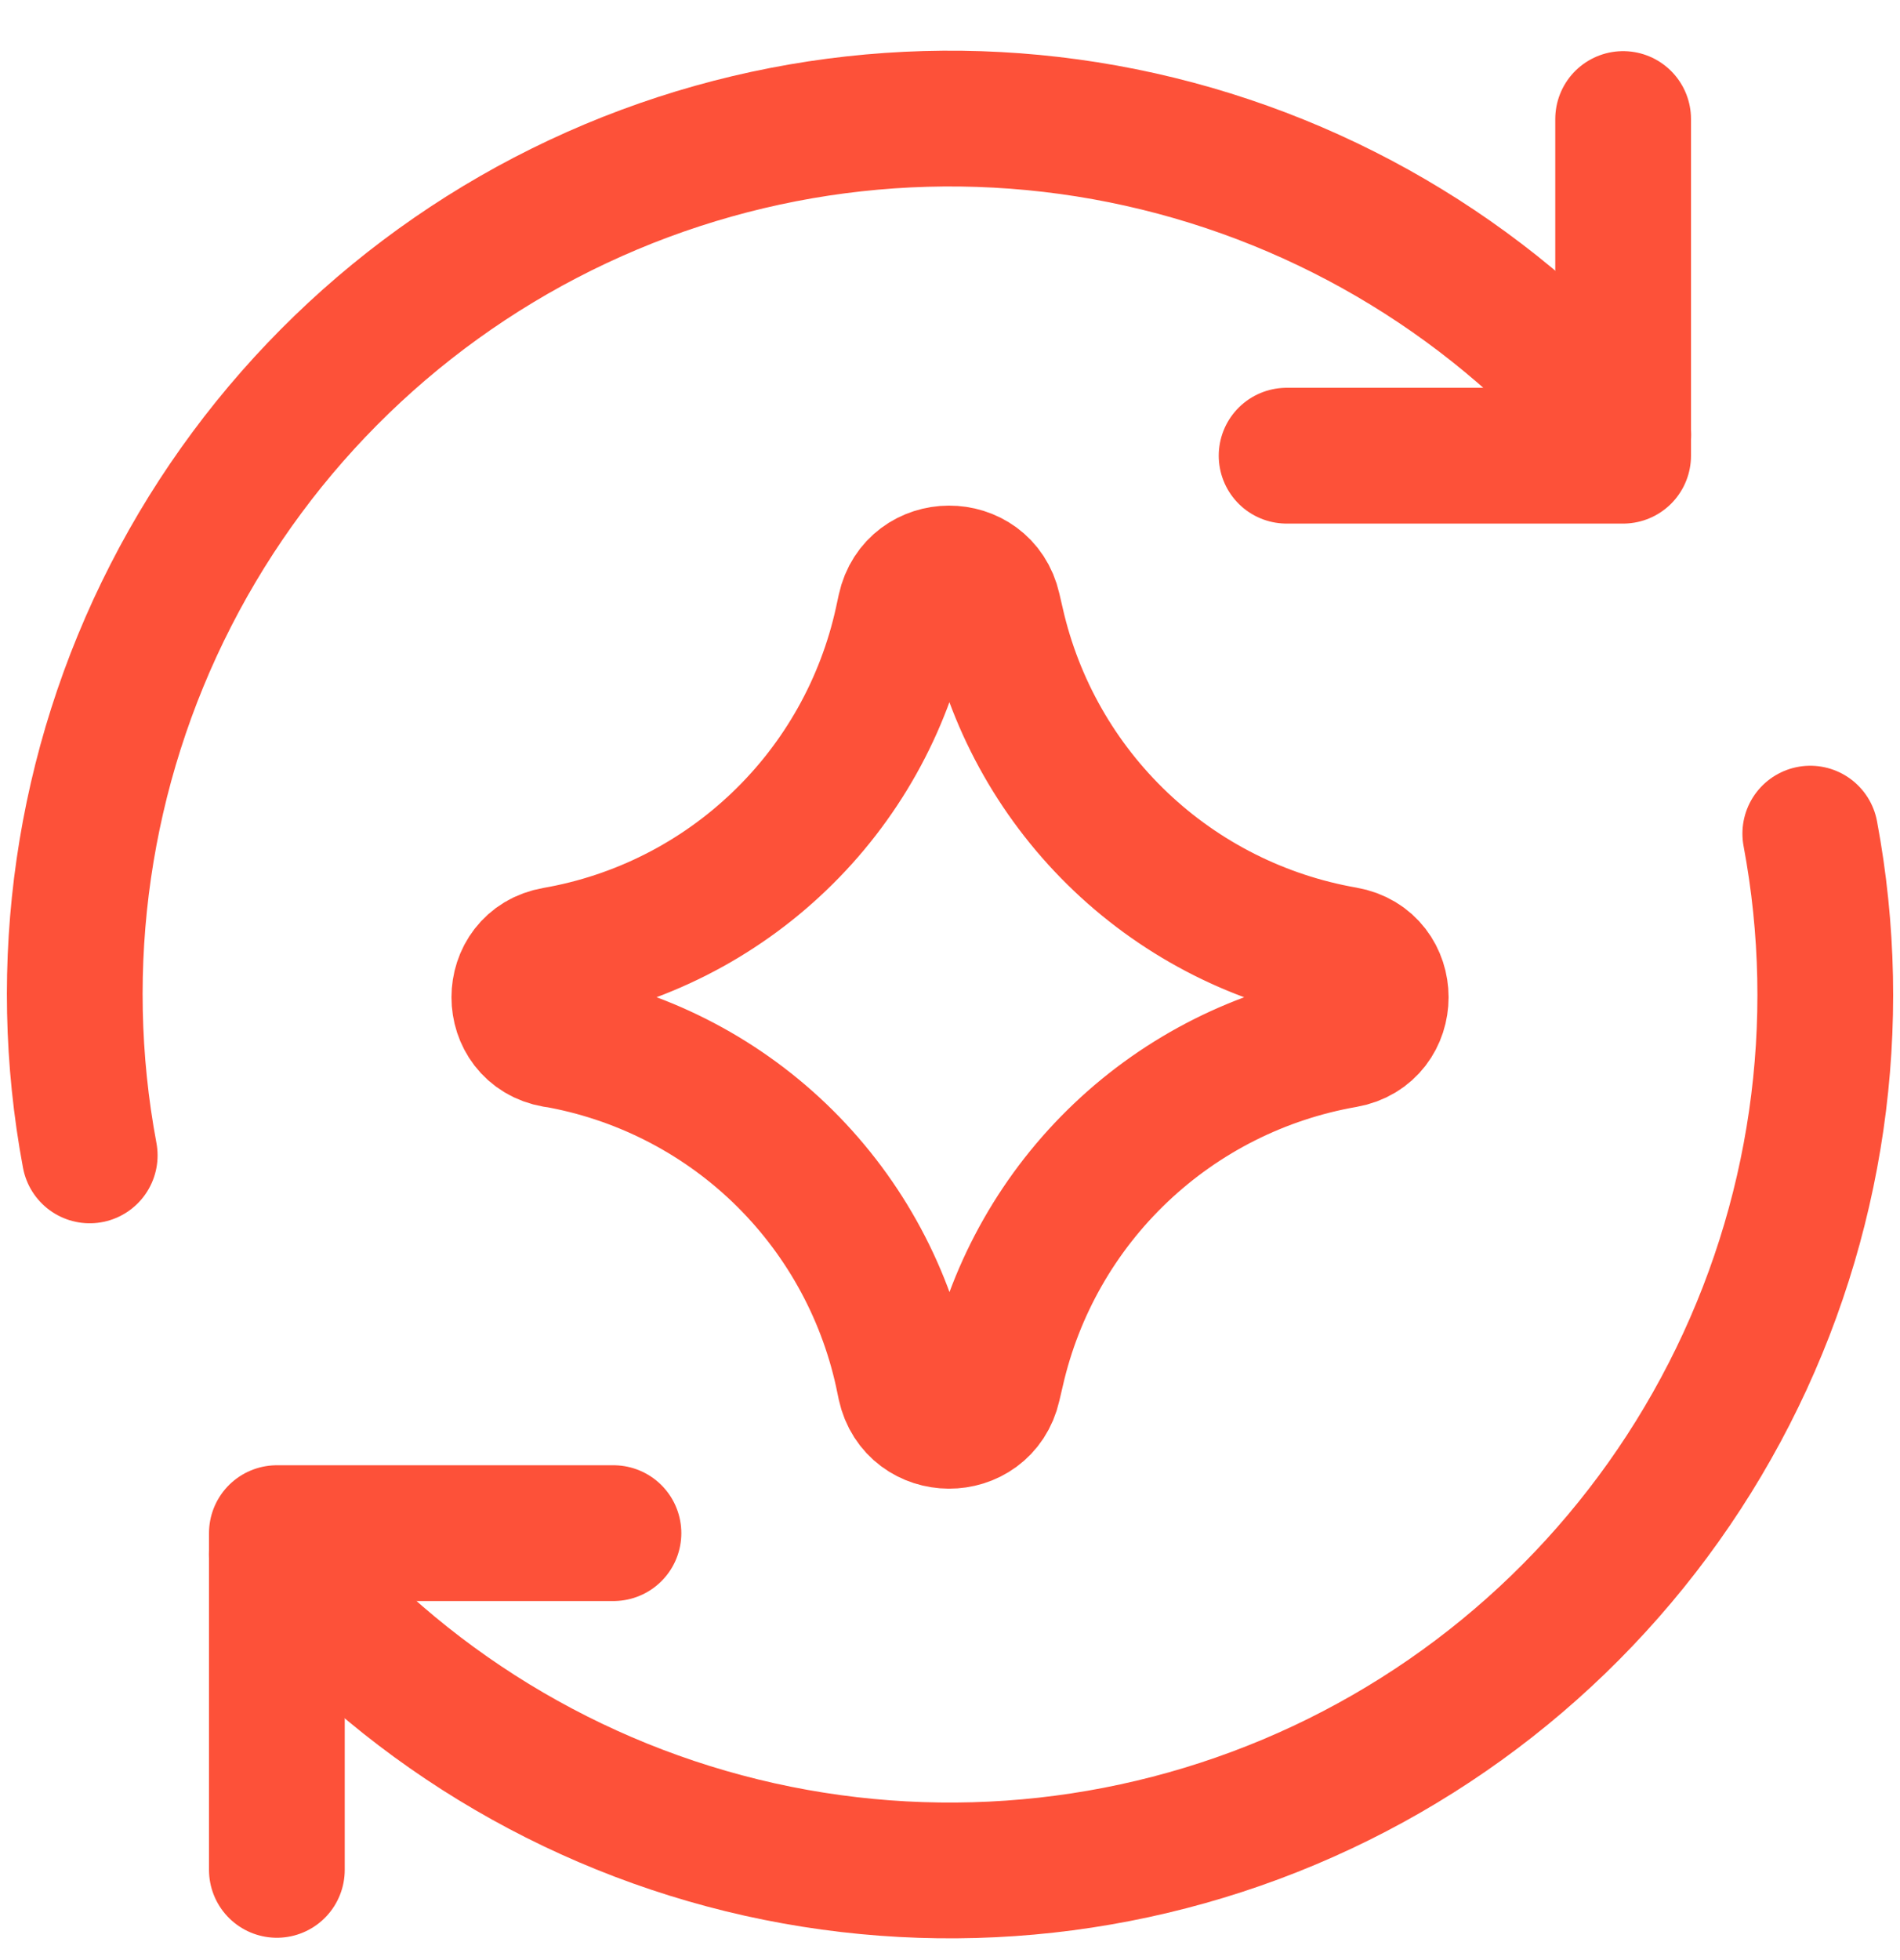
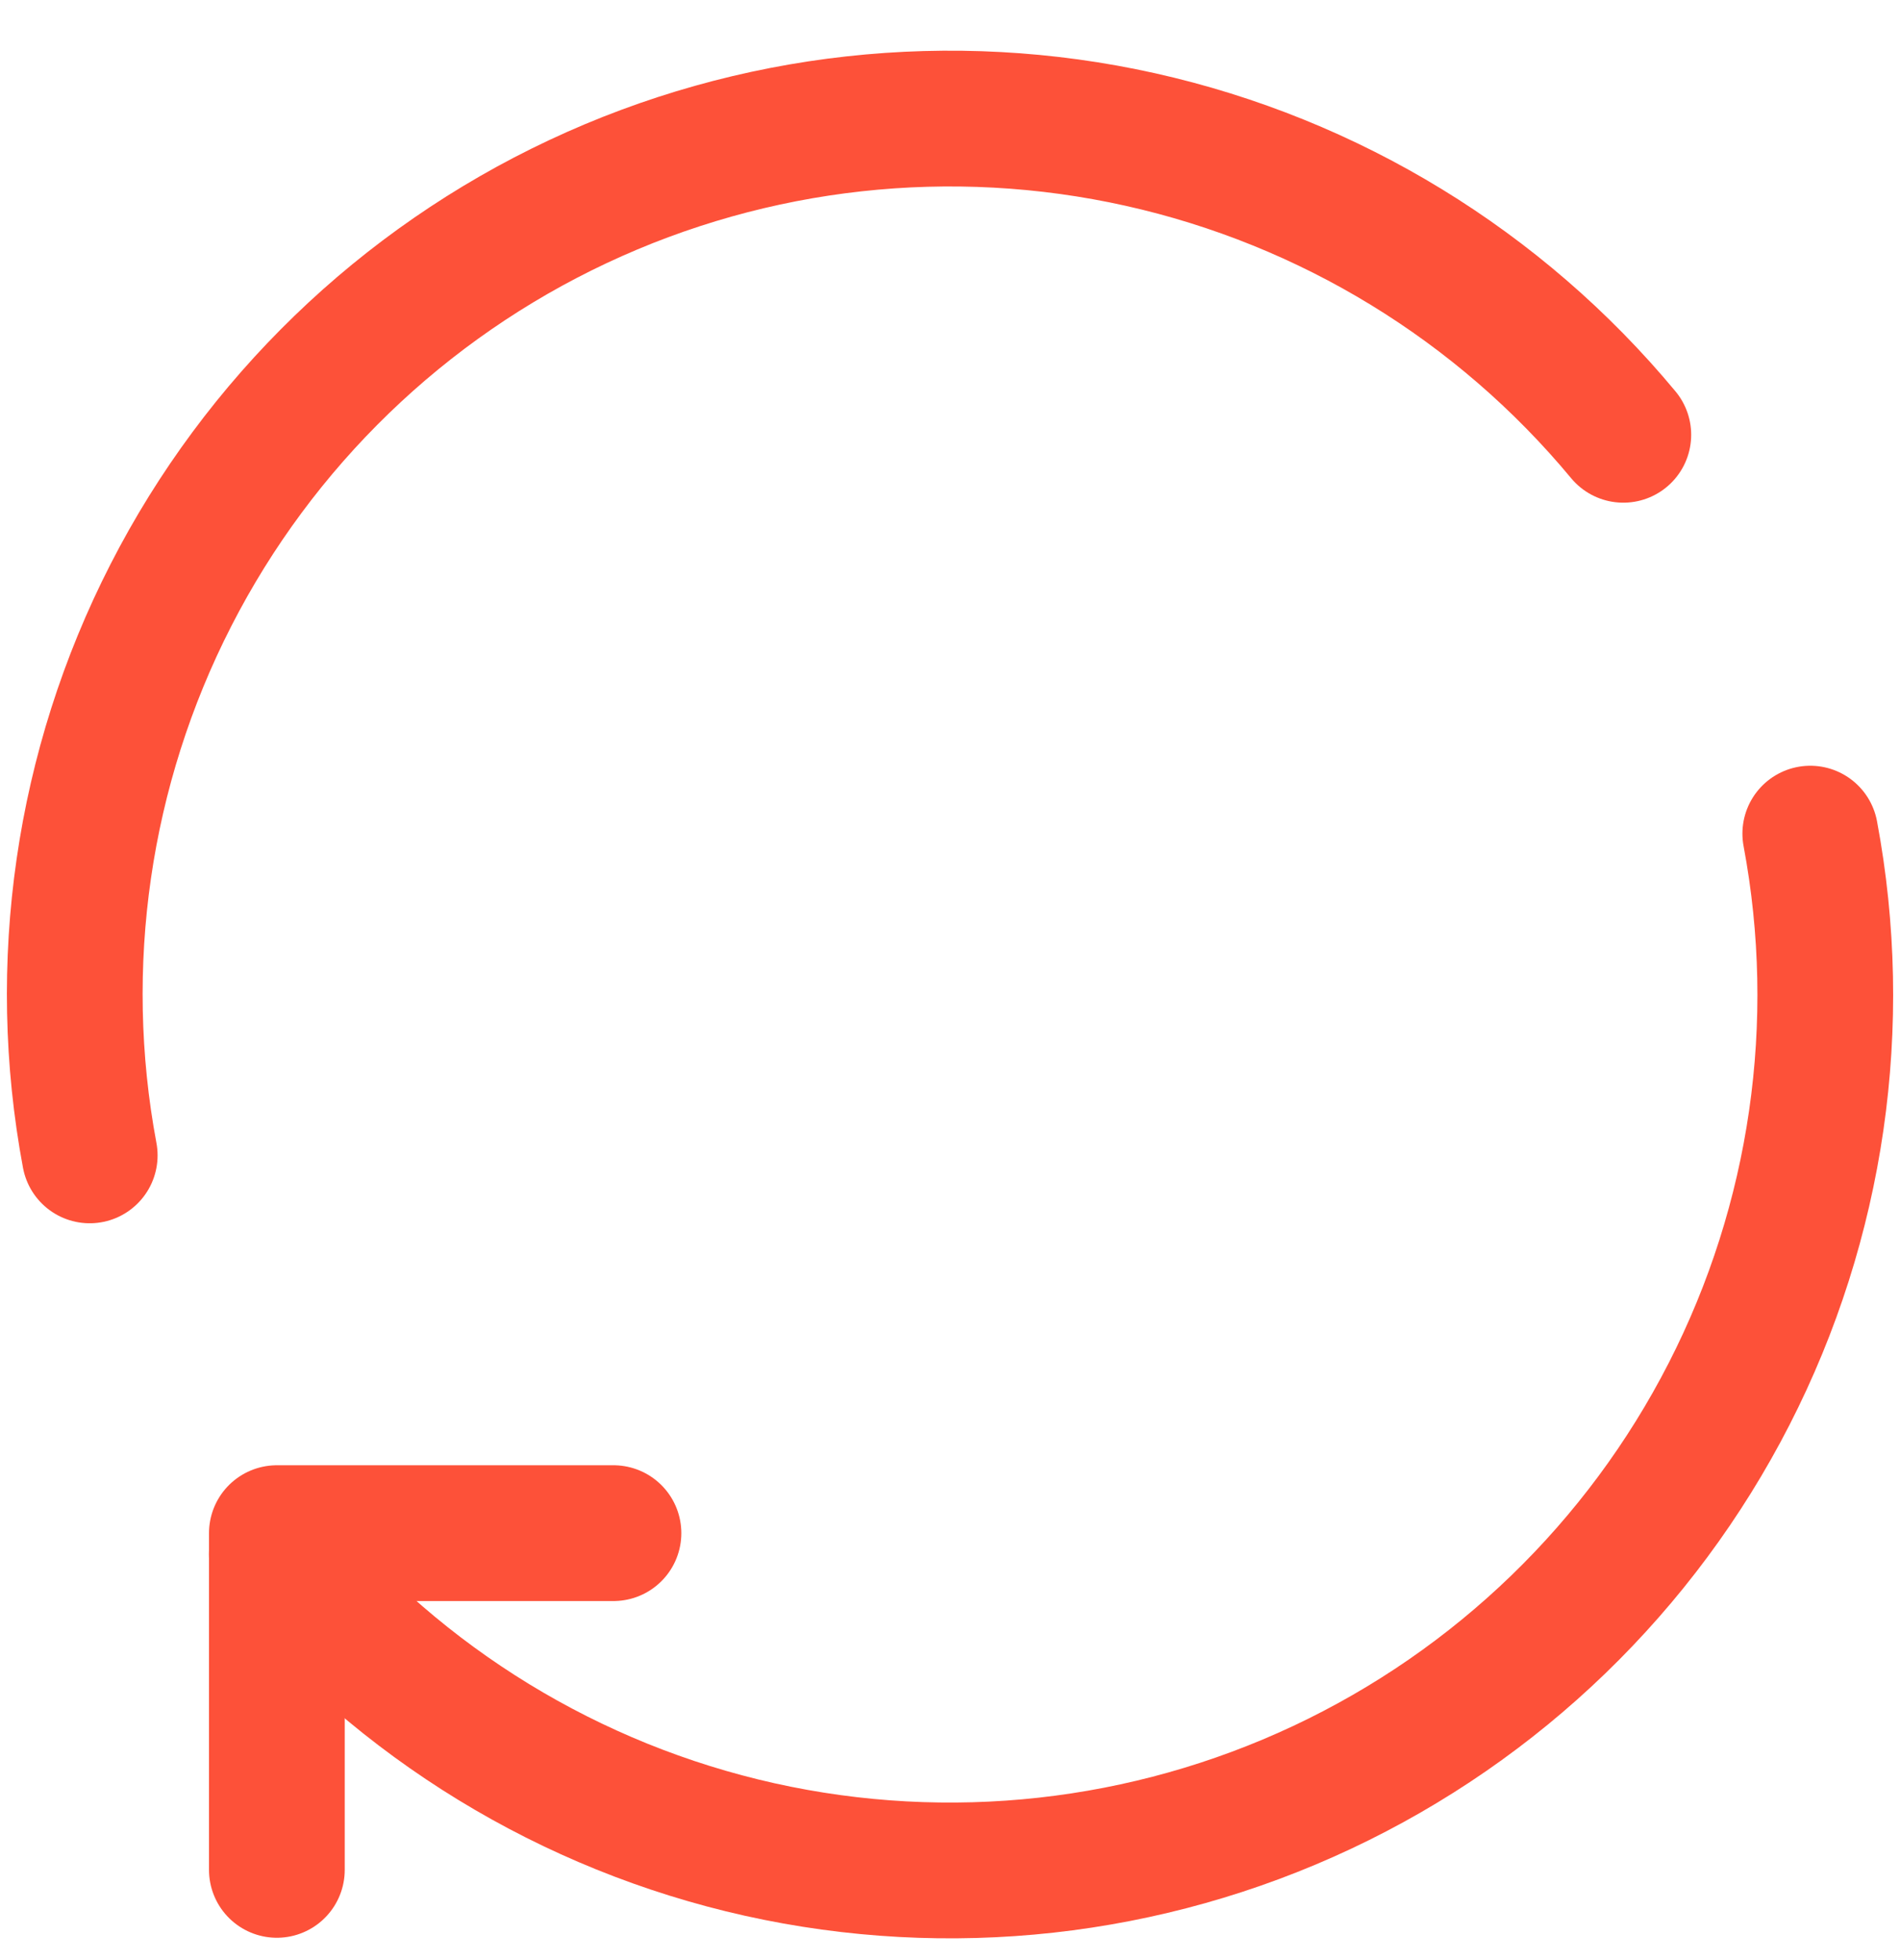
<svg xmlns="http://www.w3.org/2000/svg" width="32" height="33" viewBox="0 0 32 33" fill="none">
  <g id="streamline:ai-redo-spark" clip-path="url(#clip0_3330_8686)">
    <g id="Group">
      <path id="Vector" d="M4.663 31.481V25.812H10.332" stroke="#FD5139" stroke-width="2.286" stroke-linecap="round" stroke-linejoin="round" />
      <path id="Vector_2" d="M30.489 14.035C31.091 17.244 30.61 20.562 29.122 23.468C27.634 26.374 25.223 28.704 22.268 30.092C19.313 31.48 15.981 31.848 12.794 31.138C9.607 30.427 6.747 28.679 4.661 26.168M1.511 19.452C0.91 16.243 1.391 12.925 2.879 10.019C4.366 7.113 6.777 4.783 9.732 3.395C12.687 2.007 16.02 1.639 19.206 2.349C22.393 3.06 25.254 4.808 27.34 7.32" stroke="#FD5139" stroke-width="2.286" stroke-linecap="round" stroke-linejoin="round" />
-       <path id="Vector_3" d="M27.337 2.004V7.672H21.669M9.349 17.506C8.546 17.366 8.546 16.214 9.349 16.075C10.769 15.828 12.084 15.163 13.125 14.165C14.167 13.168 14.887 11.883 15.196 10.475L15.244 10.253C15.417 9.46 16.547 9.455 16.727 10.246L16.787 10.505C17.107 11.907 17.834 13.183 18.877 14.173C19.92 15.163 21.232 15.823 22.649 16.07C23.456 16.21 23.456 17.369 22.649 17.51C21.233 17.757 19.921 18.416 18.878 19.406C17.834 20.396 17.107 21.672 16.787 23.074L16.727 23.33C16.547 24.12 15.417 24.116 15.244 23.323L15.198 23.103C14.889 21.694 14.168 20.409 13.126 19.411C12.084 18.414 10.768 17.75 9.347 17.503L9.349 17.506Z" stroke="#FD5139" stroke-width="2.286" stroke-linecap="round" stroke-linejoin="round" />
    </g>
  </g>
  <defs>
    <clipPath id="clip0_3330_8686">
      <rect width="32" height="32" fill="white" transform="translate(0 0.742)" />
    </clipPath>
  </defs>
</svg>